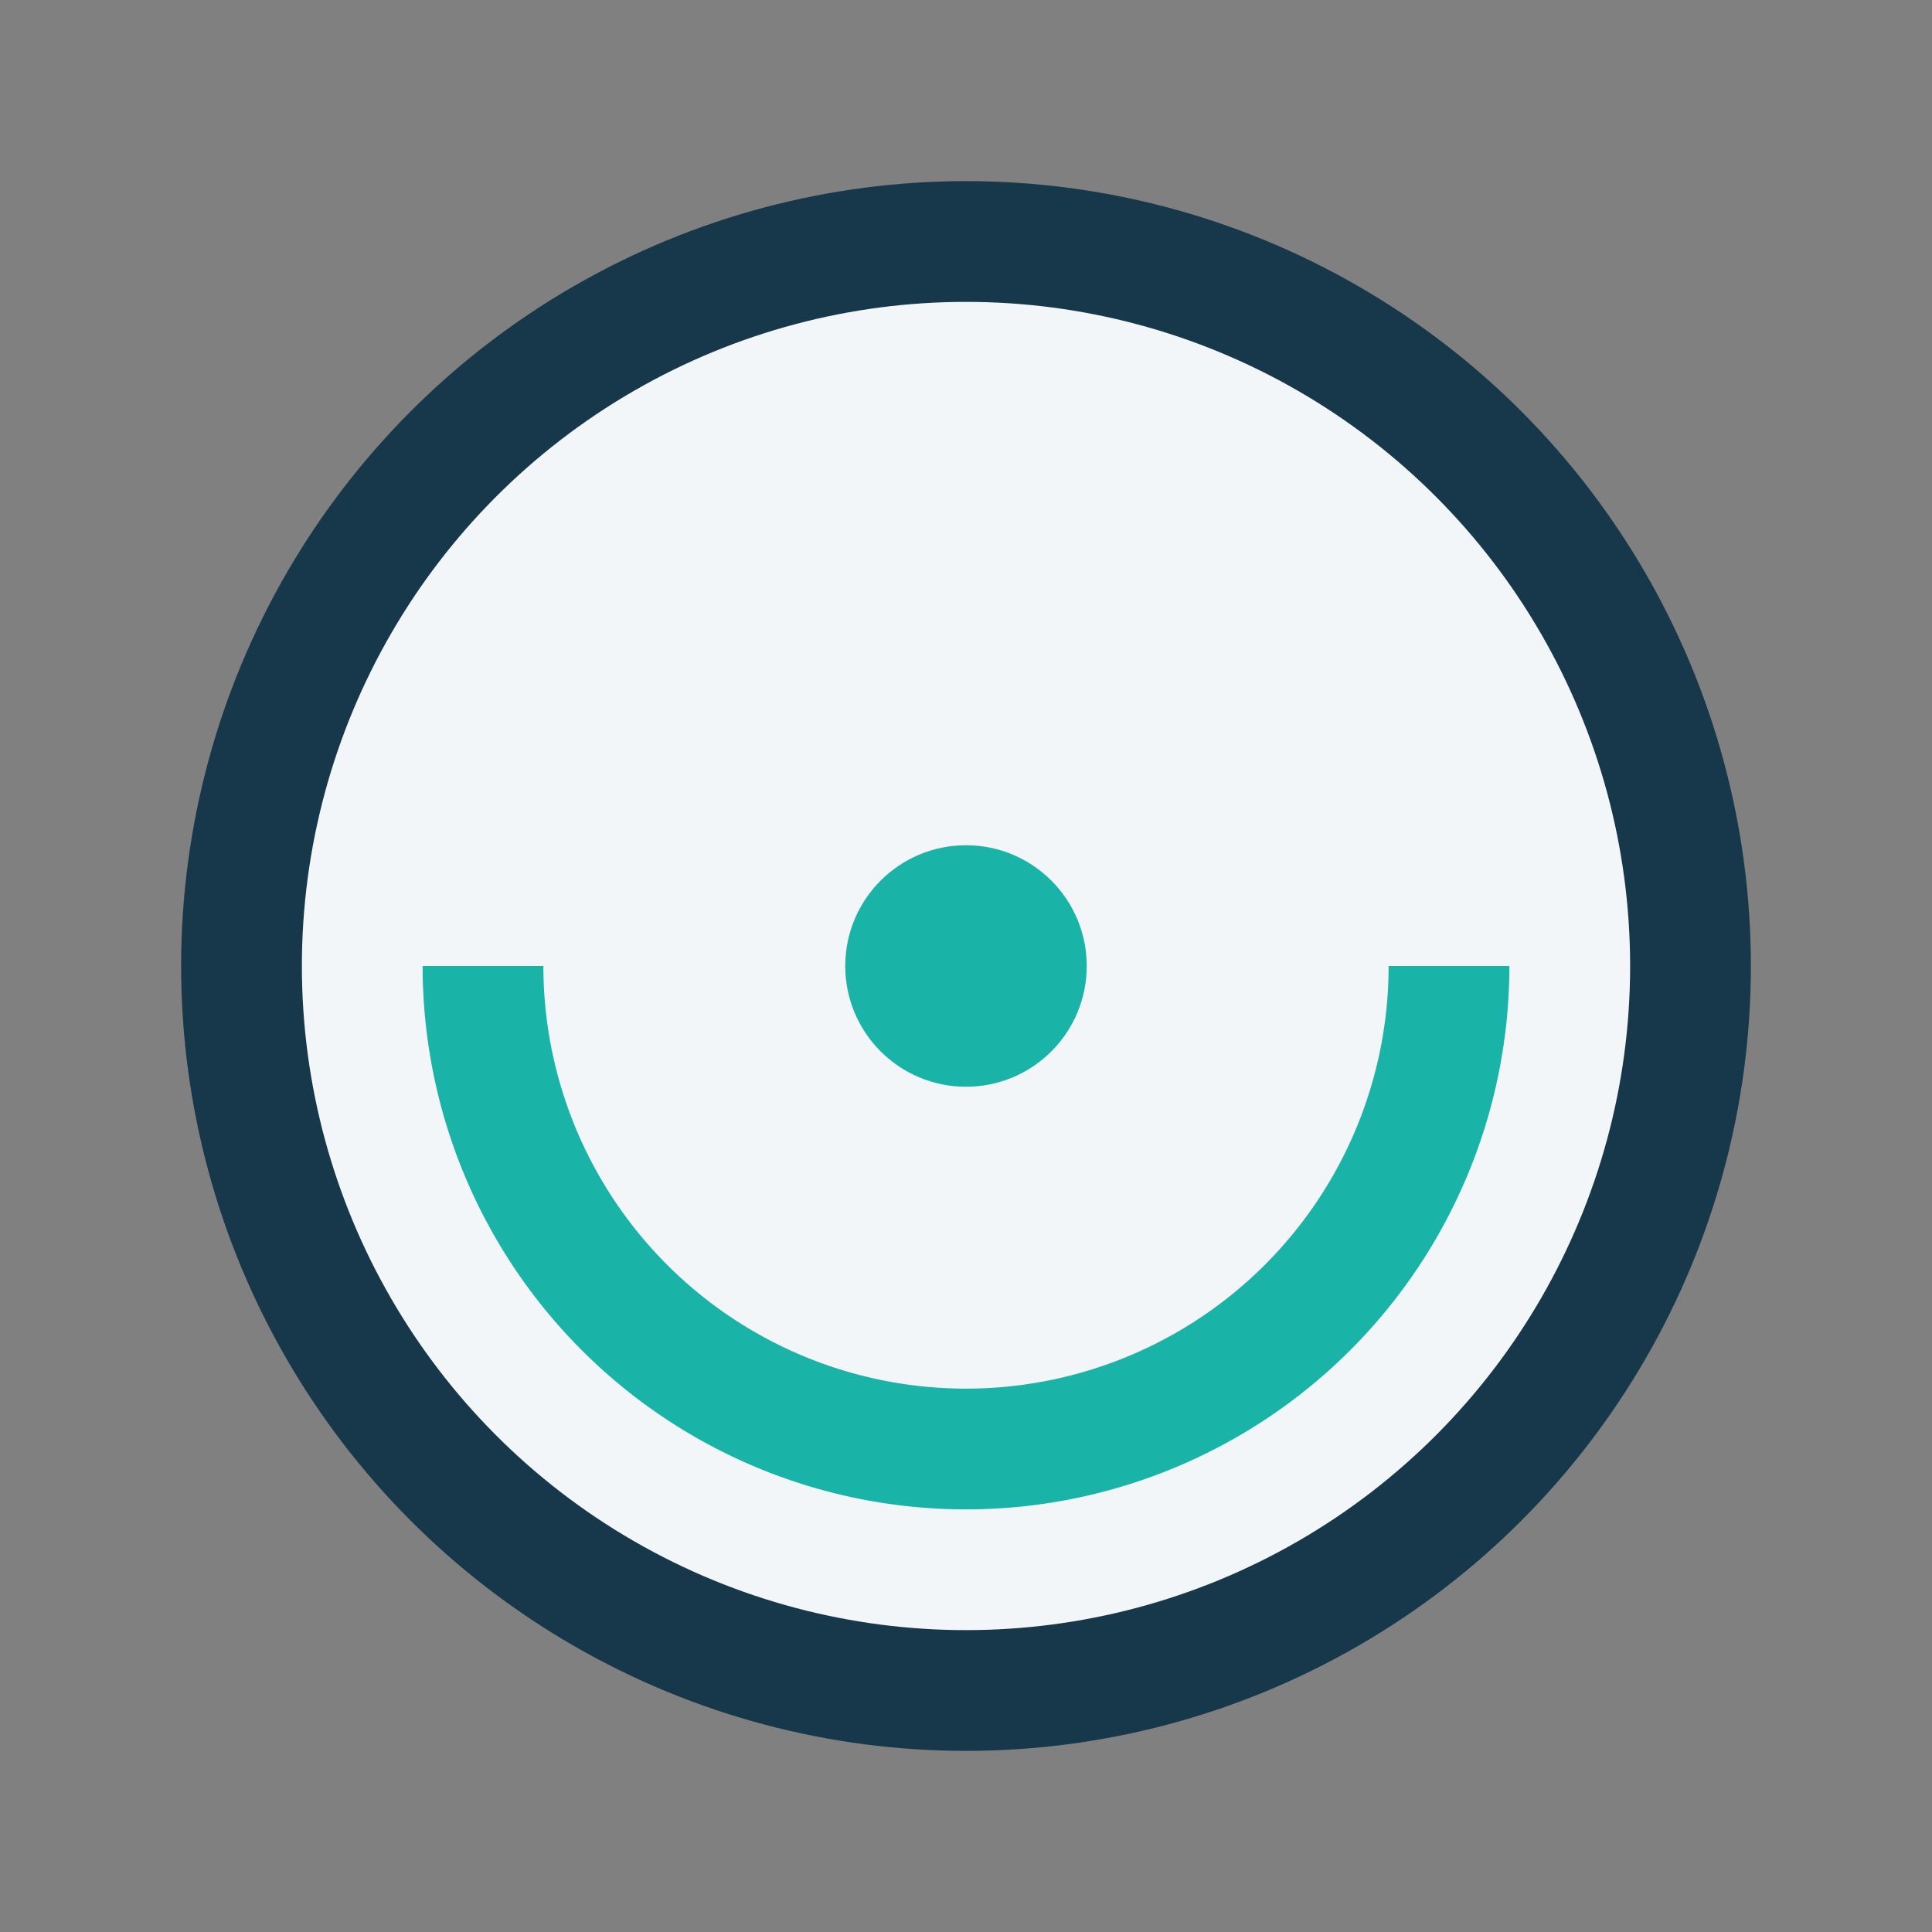
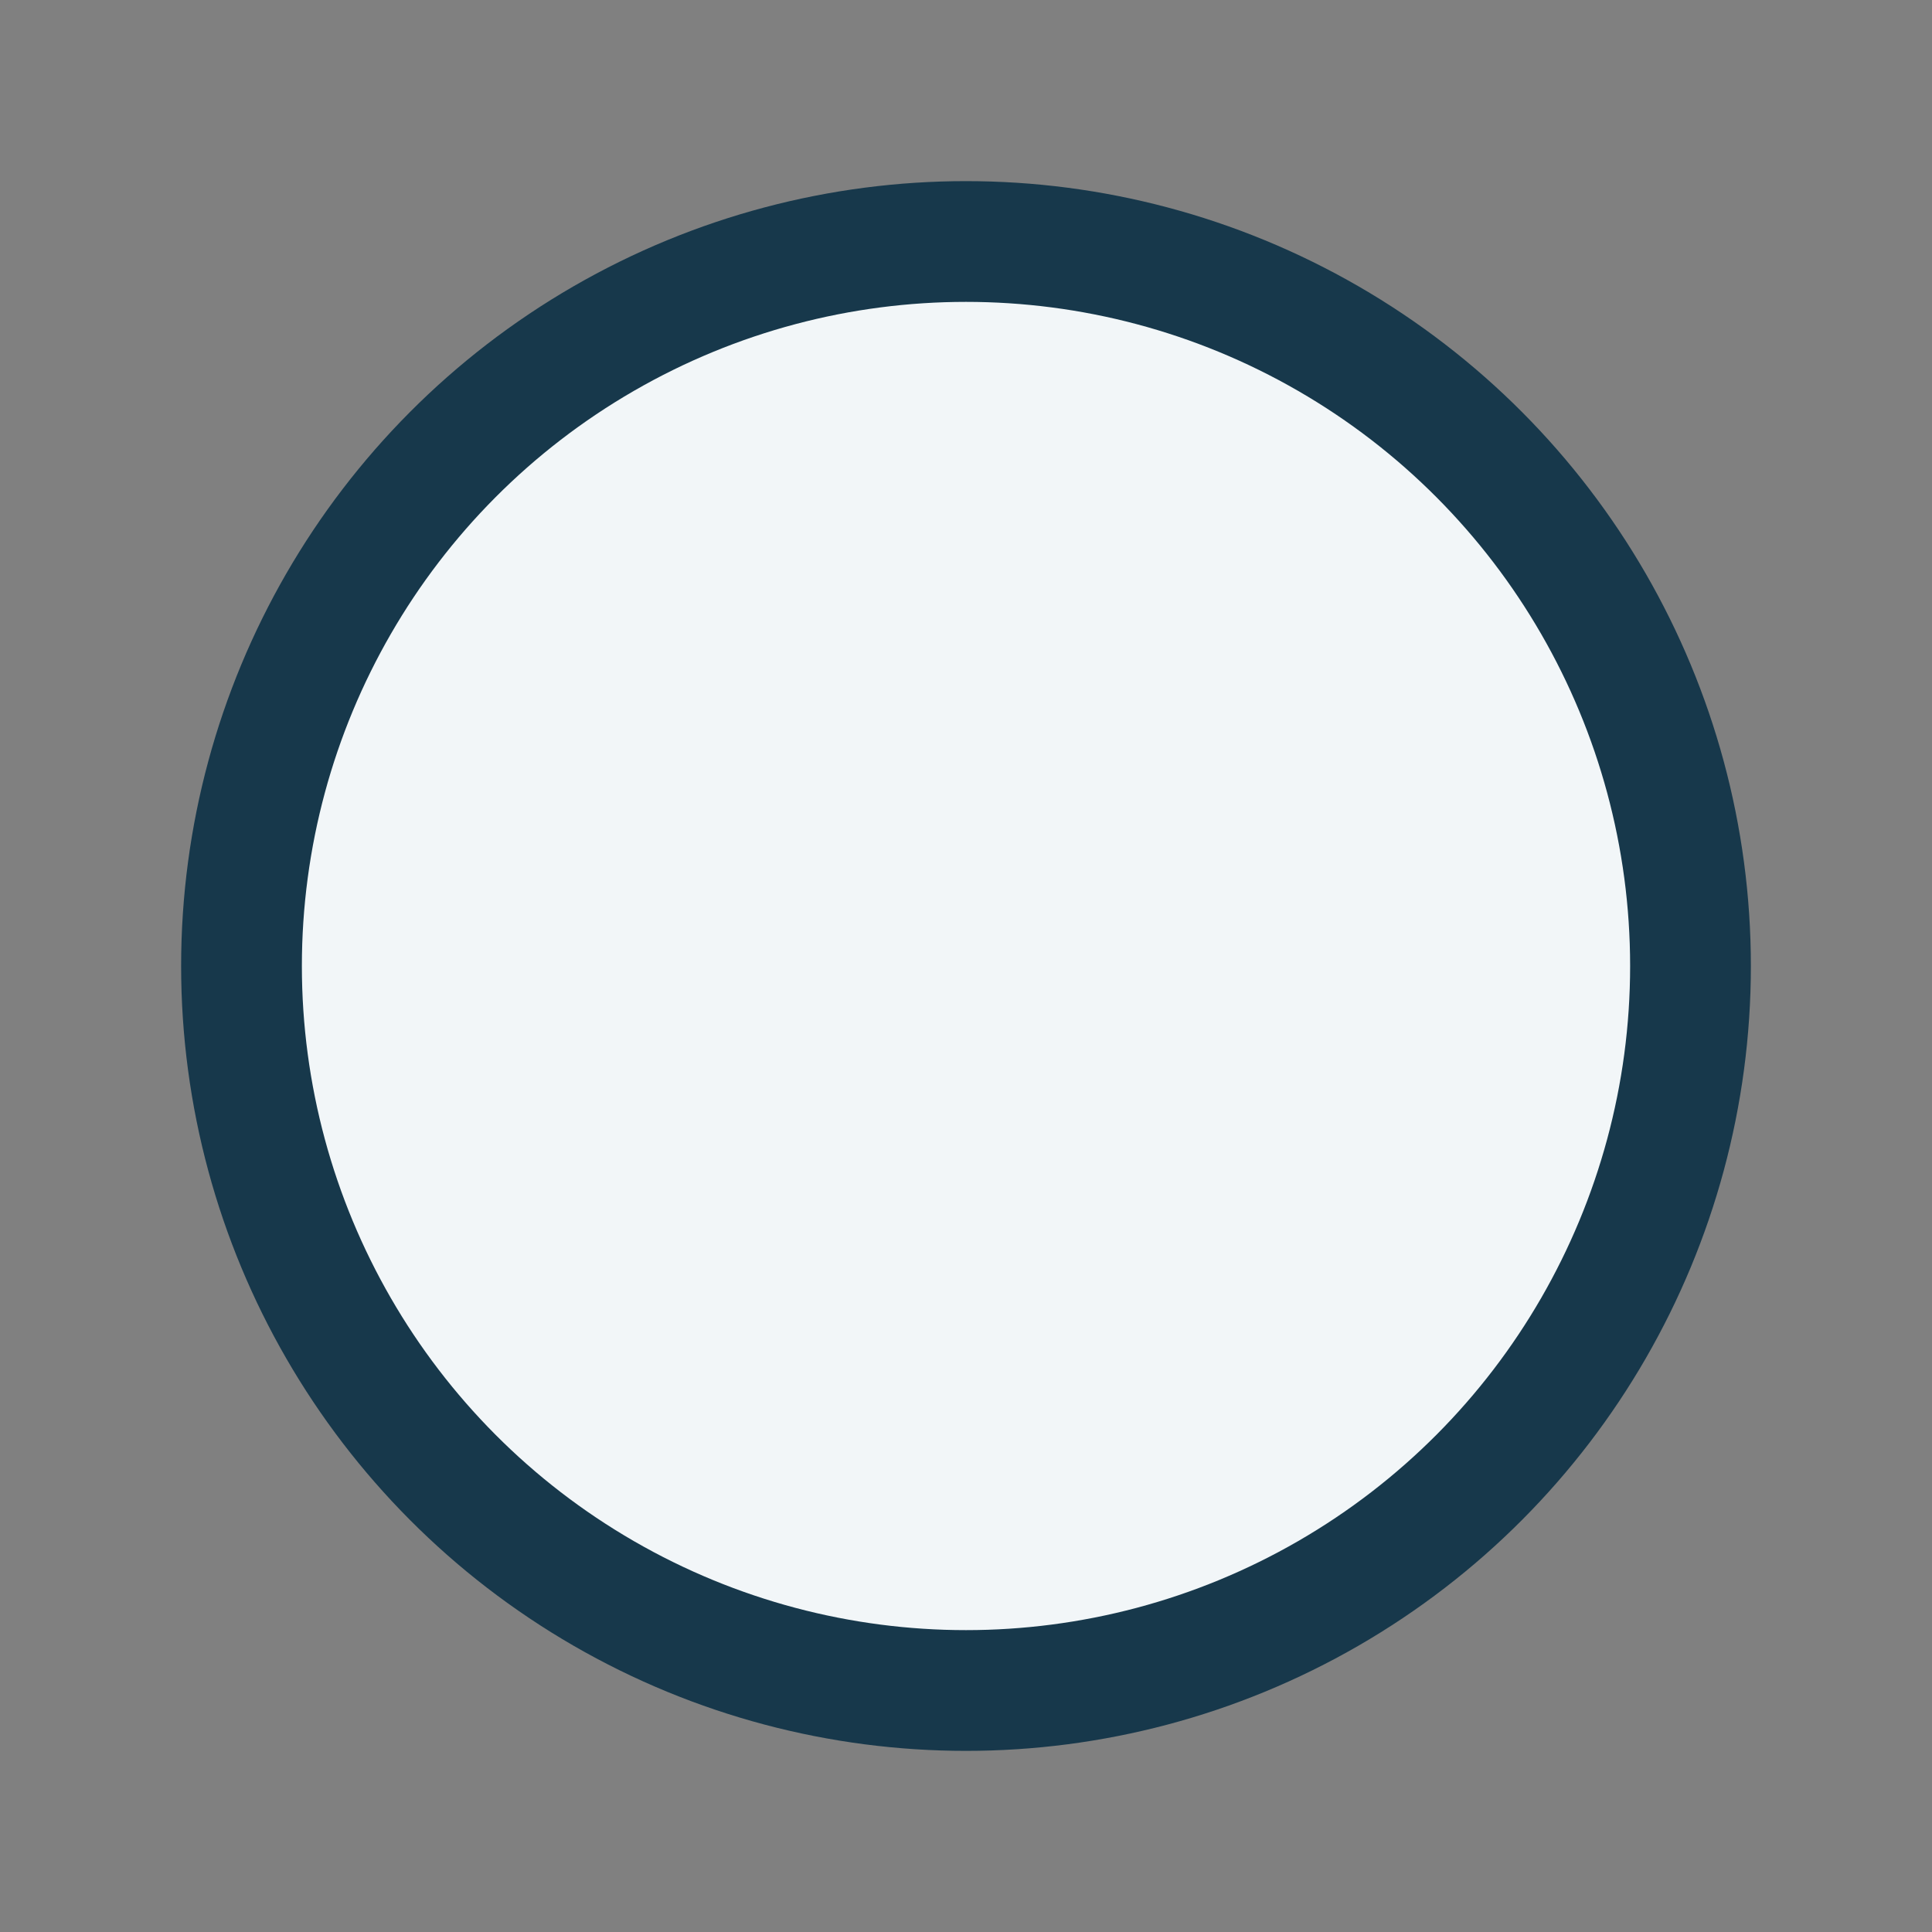
<svg xmlns="http://www.w3.org/2000/svg" width="32" height="32" viewBox="0 0 32 32">
  <rect x="0" y="0" width="32" height="32" fill="#808080" stroke="none" />
  <circle cx="16" cy="16" r="12" fill="#F2F6F8" stroke="#17384B" stroke-width="2" />
-   <path d="M8 16a8 8 0 0016 0" stroke="#19B3A7" stroke-width="2" fill="none" />
-   <circle cx="16" cy="16" r="2" fill="#19B3A7" />
</svg>